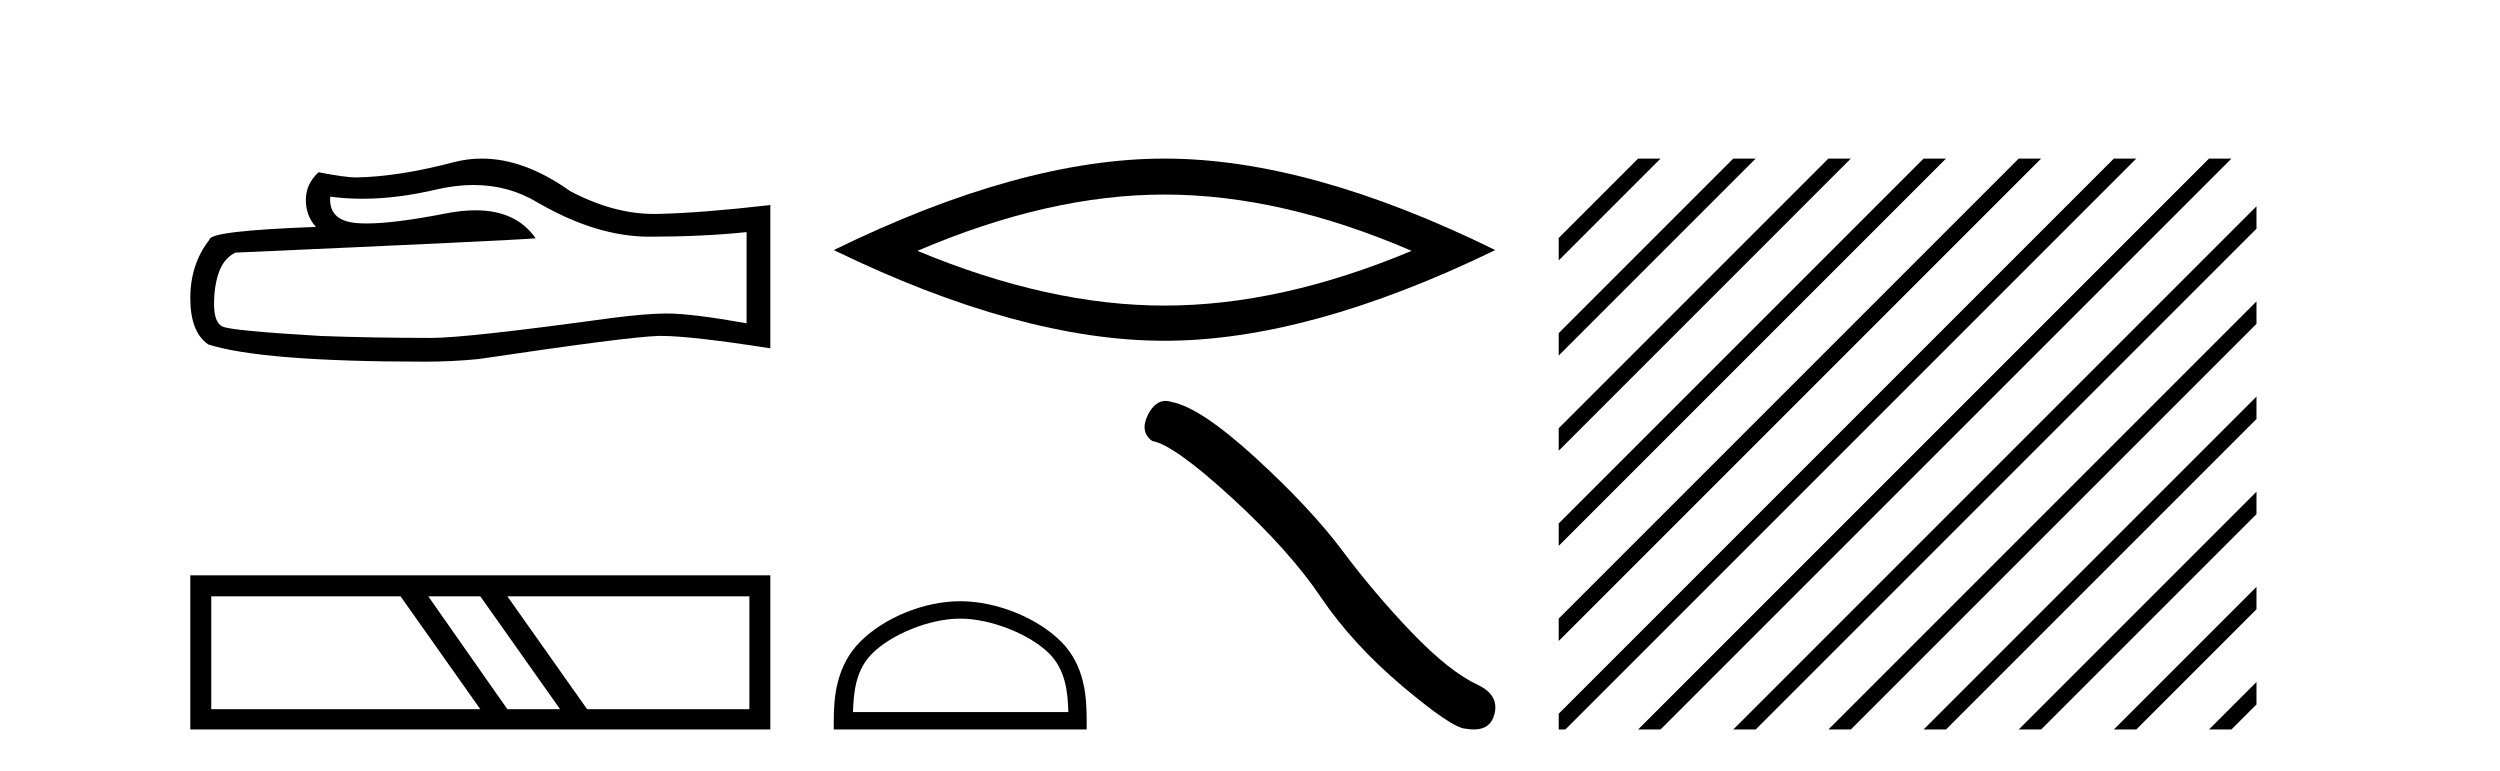
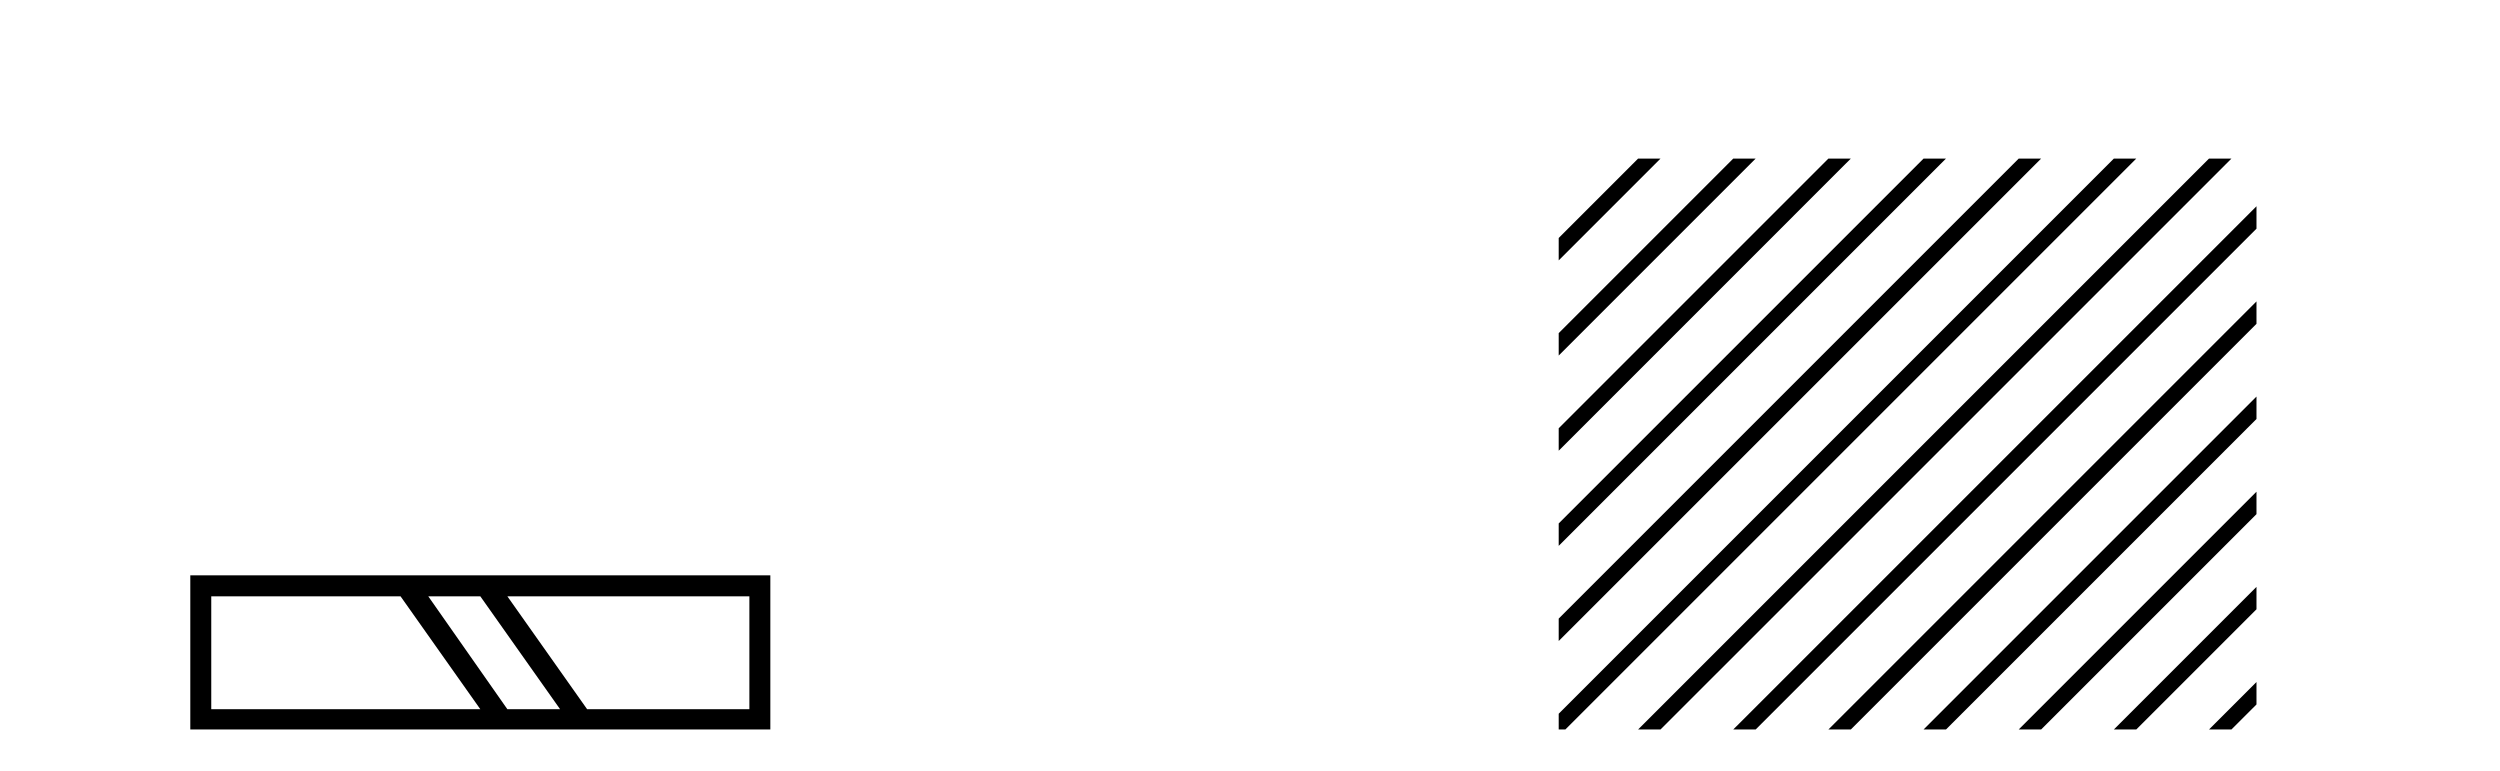
<svg xmlns="http://www.w3.org/2000/svg" width="133.0" height="41.0">
-   <path d="M 25.191 9.842 Q 27.06 9.842 28.601 10.773 Q 31.735 12.592 34.54 12.592 Q 37.363 12.592 39.718 12.349 L 39.718 17.198 Q 36.791 16.678 35.492 16.678 L 35.458 16.678 Q 34.402 16.678 32.514 16.921 Q 24.843 17.977 22.956 17.977 Q 19.821 17.977 17.051 17.873 Q 12.306 17.596 11.838 17.371 Q 11.388 17.163 11.388 16.176 Q 11.388 15.206 11.648 14.479 Q 11.908 13.752 12.514 13.44 Q 27.337 12.782 28.497 12.678 Q 27.464 11.188 25.296 11.188 Q 24.593 11.188 23.769 11.345 Q 21.009 11.888 19.512 11.888 Q 19.197 11.888 18.938 11.864 Q 17.466 11.726 17.57 10.462 L 17.57 10.462 Q 18.397 10.573 19.278 10.573 Q 21.127 10.573 23.215 10.081 Q 24.245 9.842 25.191 9.842 ZM 25.632 8.437 Q 24.882 8.437 24.15 8.626 Q 21.189 9.405 18.938 9.44 Q 18.384 9.44 16.947 9.163 Q 16.271 9.786 16.271 10.635 Q 16.271 11.483 16.808 12.072 Q 11.146 12.28 11.146 12.747 Q 10.124 14.046 10.124 15.864 Q 10.124 17.665 11.077 18.323 Q 13.951 19.241 22.627 19.241 Q 24.012 19.241 25.449 19.103 Q 33.484 17.908 35.025 17.873 Q 35.098 17.871 35.177 17.871 Q 36.76 17.871 40.982 18.531 L 40.982 10.877 L 40.947 10.912 Q 37.328 11.328 35.042 11.379 Q 34.925 11.383 34.807 11.383 Q 32.632 11.383 30.332 10.167 Q 27.899 8.437 25.632 8.437 Z" style="fill:#000000;stroke:none" />
  <path d="M 21.309 31.724 L 25.553 37.73 L 11.239 37.73 L 11.239 31.724 ZM 25.553 31.724 L 29.797 37.73 L 26.992 37.73 L 22.784 31.724 ZM 39.867 31.724 L 39.867 37.73 L 31.235 37.73 L 26.992 31.724 ZM 10.124 30.609 L 10.124 38.809 L 40.982 38.809 L 40.982 30.609 Z" style="fill:#000000;stroke:none" />
-   <path d="M 61.952 10.35 Q 68.15 10.35 75.097 13.345 Q 68.15 16.257 61.952 16.257 Q 55.796 16.257 48.807 13.345 Q 55.796 10.35 61.952 10.35 ZM 61.952 8.437 Q 54.298 8.437 44.356 13.304 Q 54.298 18.129 61.952 18.129 Q 69.606 18.129 79.548 13.304 Q 69.648 8.437 61.952 8.437 Z" style="fill:#000000;stroke:none" />
-   <path d="M 51.084 32.911 C 52.738 32.911 54.81 33.761 55.812 34.763 C 56.689 35.64 56.804 36.803 56.836 37.883 L 45.38 37.883 C 45.412 36.803 45.527 35.64 46.404 34.763 C 47.406 33.761 49.429 32.911 51.084 32.911 ZM 51.084 31.985 C 49.12 31.985 47.008 32.892 45.77 34.13 C 44.5 35.399 44.356 37.071 44.356 38.322 L 44.356 38.809 L 57.811 38.809 L 57.811 38.322 C 57.811 37.071 57.715 35.399 56.446 34.13 C 55.208 32.892 53.047 31.985 51.084 31.985 Z" style="fill:#000000;stroke:none" />
-   <path d="M 62.01 21.328 Q 61.456 21.328 61.081 22.043 Q 60.613 22.963 61.299 23.462 Q 62.438 23.649 65.542 26.488 Q 68.631 29.328 70.284 31.792 Q 71.953 34.257 74.605 36.503 Q 77.257 38.734 77.959 38.765 Q 78.202 38.809 78.408 38.809 Q 79.288 38.809 79.503 38.001 Q 79.768 36.987 78.63 36.441 Q 77.117 35.739 75.104 33.648 Q 73.092 31.543 71.392 29.265 Q 69.676 26.988 66.774 24.336 Q 63.873 21.684 62.344 21.388 Q 62.17 21.328 62.01 21.328 Z" style="fill:#000000;stroke:none" />
  <path d="M 87.146 8.437 L 82.923 12.66 L 82.923 13.853 L 88.041 8.735 L 88.339 8.437 ZM 92.208 8.437 L 82.923 17.722 L 82.923 18.916 L 93.103 8.735 L 93.401 8.437 ZM 97.27 8.437 L 82.923 22.784 L 82.923 23.978 L 98.165 8.735 L 98.464 8.437 ZM 102.333 8.437 L 82.923 27.847 L 82.923 29.04 L 103.227 8.735 L 103.526 8.437 ZM 107.395 8.437 L 82.923 32.909 L 82.923 34.102 L 108.289 8.735 L 108.588 8.437 ZM 112.457 8.437 L 82.923 37.971 L 82.923 38.809 L 83.277 38.809 L 113.352 8.735 L 113.65 8.437 ZM 117.519 8.437 L 87.445 38.511 L 87.146 38.809 L 88.339 38.809 L 118.414 8.735 L 118.712 8.437 ZM 120.045 10.973 L 92.507 38.511 L 92.208 38.809 L 93.401 38.809 L 120.045 12.166 L 120.045 10.973 ZM 120.045 16.035 L 97.569 38.511 L 97.27 38.809 L 98.464 38.809 L 120.045 17.228 L 120.045 16.035 ZM 120.045 21.097 L 102.631 38.511 L 102.333 38.809 L 103.526 38.809 L 120.045 22.29 L 120.045 21.097 ZM 120.045 26.159 L 107.693 38.511 L 107.395 38.809 L 108.588 38.809 L 120.045 27.352 L 120.045 26.159 ZM 120.045 31.221 L 112.755 38.511 L 112.457 38.809 L 113.65 38.809 L 120.045 32.414 L 120.045 31.221 ZM 120.045 36.283 L 117.817 38.511 L 117.519 38.809 L 118.712 38.809 L 120.045 37.477 L 120.045 36.283 Z" style="fill:#000000;stroke:none" />
</svg>